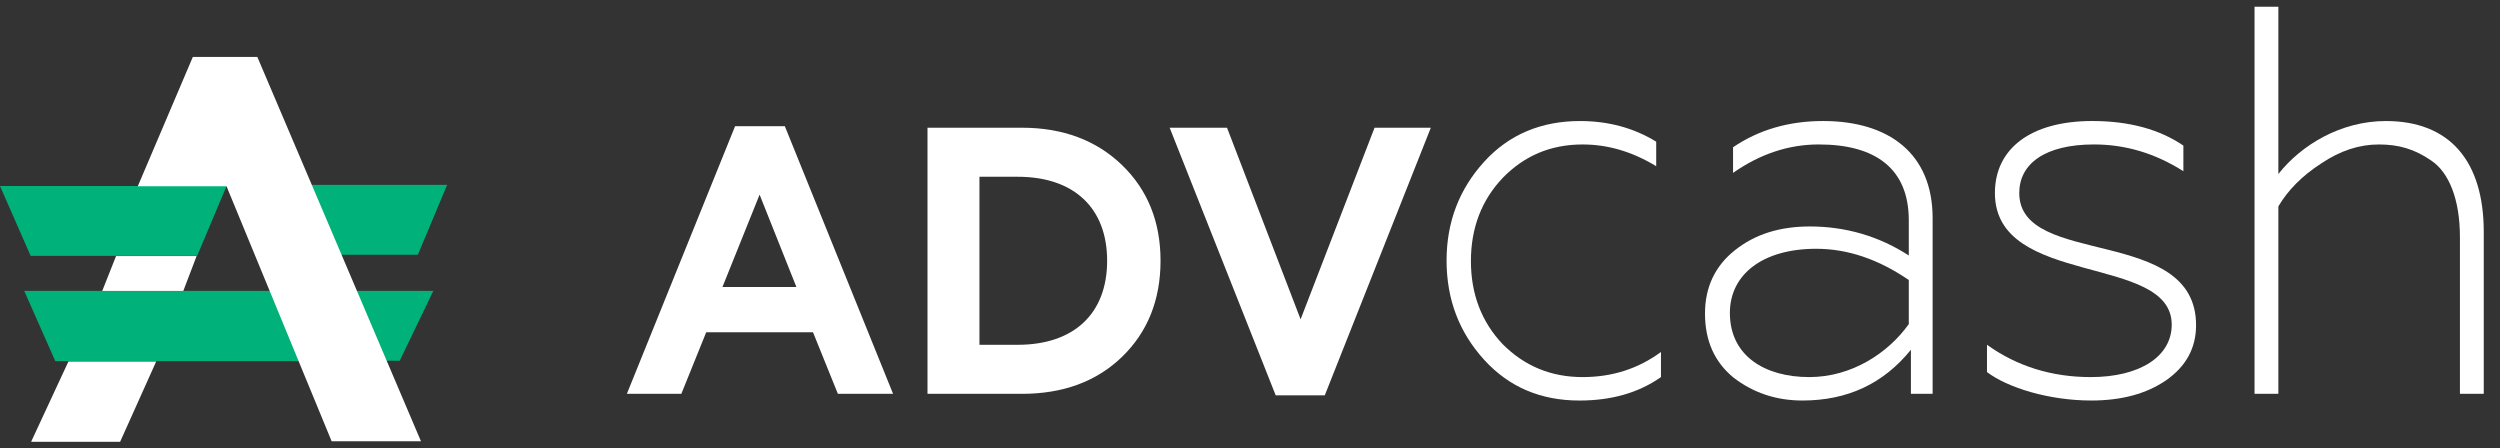
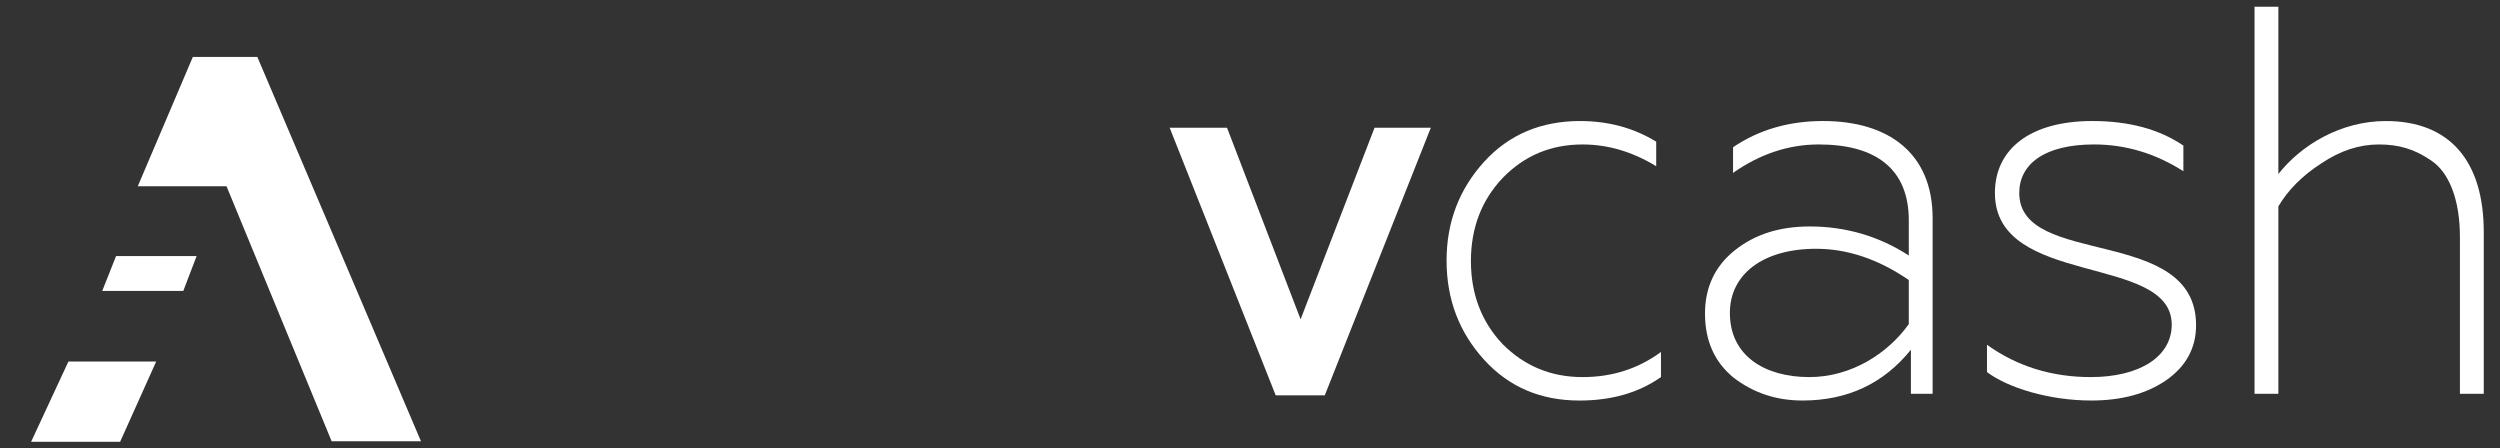
<svg xmlns="http://www.w3.org/2000/svg" width="145px" height="26px" viewBox="0 0 145 26" version="1.1">
  <rect x="0" y="0" width="145" height="26" fill="#333333" stroke="none" />
  <title>logotype copy</title>
  <desc>Created with Sketch.</desc>
  <defs>
    <linearGradient x1="99.528%" y1="50%" x2="0%" y2="50%" id="linearGradient-1">
      <stop stop-color="#004D56" offset="0%" />
      <stop stop-color="#00202F" offset="100%" />
    </linearGradient>
  </defs>
  <g id="Page-1" stroke="none" stroke-width="1" fill="none" fill-rule="evenodd">
    <g id="adv-1-1-main-page-ver-2-copy-3" transform="translate(-65, -18)">
      <g id="Group-12" transform="translate(65, 15)">
        <g id="logotype-copy" transform="translate(0, 3)">
          <g id="Group-26" transform="translate(36.317, 0)" fill="#FFFFFF">
            <g id="Group-10" transform="translate(47.236, 6.637)">
              <path d="M2.528,14.231 C1.085,12.645 0.348,10.737 0.348,8.472 C0.348,6.239 1.085,4.33 2.528,2.744 C3.971,1.159 5.844,0.383 8.085,0.383 C9.712,0.383 11.186,0.771 12.507,1.58 L12.507,3.004 C11.125,2.162 9.712,1.742 8.238,1.742 C6.396,1.742 4.861,2.389 3.602,3.683 C2.374,4.977 1.76,6.595 1.76,8.504 C1.76,10.413 2.374,12.031 3.602,13.325 C4.861,14.587 6.396,15.234 8.238,15.234 C9.958,15.234 11.462,14.749 12.783,13.778 L12.783,15.234 C11.493,16.14 9.927,16.594 8.054,16.594 C5.813,16.594 3.971,15.816 2.528,14.231" id="Fill-8" />
            </g>
            <g id="Group-13" transform="translate(94.361, 0)">
              <path d="M1.467,22.842 L0.085,22.842 L0.085,0.389 L1.467,0.389 L1.467,10.094 C2.788,8.411 5.09,7.02 7.7,7.02 C11.415,7.02 13.38,9.349 13.38,13.459 L13.38,22.842 L11.998,22.842 L11.998,13.75 C11.998,11.549 11.354,9.996 10.34,9.317 C9.358,8.637 8.436,8.379 7.301,8.379 C6.164,8.379 5.06,8.735 3.954,9.479 C2.849,10.19 2.02,11.032 1.467,11.97 L1.467,22.842 Z" id="Fill-11" />
            </g>
-             <path d="M5.585,16.646 L9.874,16.646 L7.74,11.289 L5.585,16.646 Z M0.041,22.842 L6.318,7.32 L9.204,7.32 L15.481,22.842 L12.28,22.842 L10.837,19.27 L4.644,19.27 L3.2,22.842 L0.041,22.842 Z" id="Fill-14" />
-             <path d="M20.491,19.998 L22.709,19.998 C25.973,19.998 27.897,18.19 27.897,15.125 C27.897,12.06 25.973,10.252 22.709,10.252 L20.491,10.252 L20.491,19.998 Z M17.478,22.842 L17.478,7.408 L22.96,7.408 C25.324,7.408 27.27,8.136 28.755,9.569 C30.241,11.002 30.994,12.854 30.994,15.125 C30.994,17.396 30.241,19.27 28.755,20.704 C27.27,22.137 25.324,22.842 22.96,22.842 L17.478,22.842 Z" id="Fill-16" />
            <polygon id="Fill-18" points="37.674 22.93 31.523 7.408 34.85 7.408 39.118 18.52 43.407 7.408 46.671 7.408 40.52 22.93" />
            <g id="Group-22" transform="translate(62.457, 6.637)">
              <path d="M11.936,12.16 C10.739,13.843 8.62,15.234 6.164,15.234 C3.585,15.234 1.559,14.004 1.559,11.513 C1.559,9.28 3.462,7.792 6.564,7.792 C8.405,7.792 10.186,8.407 11.936,9.604 L11.936,12.16 Z M6.962,0.382 C4.967,0.382 3.217,0.9 1.743,1.904 L1.743,3.391 C3.309,2.292 4.967,1.741 6.717,1.741 C10.033,1.741 11.936,3.165 11.936,6.142 L11.936,8.181 C10.186,7.048 8.251,6.498 6.195,6.498 C4.445,6.498 3.002,6.951 1.835,7.889 C0.699,8.795 0.116,10.025 0.116,11.546 C0.116,13.131 0.668,14.361 1.774,15.267 C2.91,16.14 4.23,16.593 5.765,16.593 C8.375,16.593 10.462,15.622 12.059,13.649 L12.059,16.205 L13.318,16.205 L13.318,6.013 C13.318,2.259 10.77,0.382 6.962,0.382 L6.962,0.382 Z" id="Fill-20" />
            </g>
            <g id="Group-25" transform="translate(78.727, 6.637)">
              <path d="M0.201,14.943 L0.201,13.358 C1.951,14.619 3.977,15.234 6.219,15.234 C9.074,15.234 10.916,14.037 10.916,12.193 C10.916,8.058 0.661,10.046 0.661,4.557 C0.661,2 2.718,0.382 6.311,0.382 C8.46,0.382 10.21,0.868 11.592,1.807 L11.592,3.294 C9.965,2.259 8.245,1.741 6.403,1.741 C3.548,1.741 2.073,2.874 2.073,4.557 C2.073,8.911 12.328,6.406 12.328,12.225 C12.328,13.551 11.745,14.619 10.578,15.428 C9.442,16.205 7.999,16.593 6.249,16.593 C3.793,16.593 1.398,15.849 0.201,14.943" id="Fill-23" />
            </g>
          </g>
          <g id="Group" transform="translate(0, 3.302)">
            <g id="Group-2">
-               <path d="M24.236,11.472 L19.13,11.472 L17.445,7.419 L25.935,7.419 L24.236,11.472 Z M25.134,13.568 L23.185,17.621 L21.45,17.621 L19.517,13.568 L25.134,13.568 Z M16.516,13.568 L18.247,17.645 L3.208,17.645 L1.404,13.568 L16.516,13.568 Z M1.0658141e-14,7.486 L13.141,7.486 L11.435,11.539 L1.778,11.539 L1.0658141e-14,7.486 Z" id="Combined-Shape" fill="#00B27A" />
              <path d="M11.404,11.548 L10.63,13.574 L5.929,13.574 L6.732,11.548 L11.404,11.548 Z M3.968,17.667 L9.058,17.667 L6.967,22.321 L1.805,22.321 L3.968,17.667 Z M11.185,-7.10542736e-15 L14.925,-7.10542736e-15 L24.417,22.293 L19.236,22.293 L13.138,7.501 L7.991,7.501 L11.185,-7.10542736e-15 Z" id="Combined-Shape-Copy" fill="#FFFFFF" />
            </g>
          </g>
        </g>
      </g>
    </g>
  </g>
</svg>